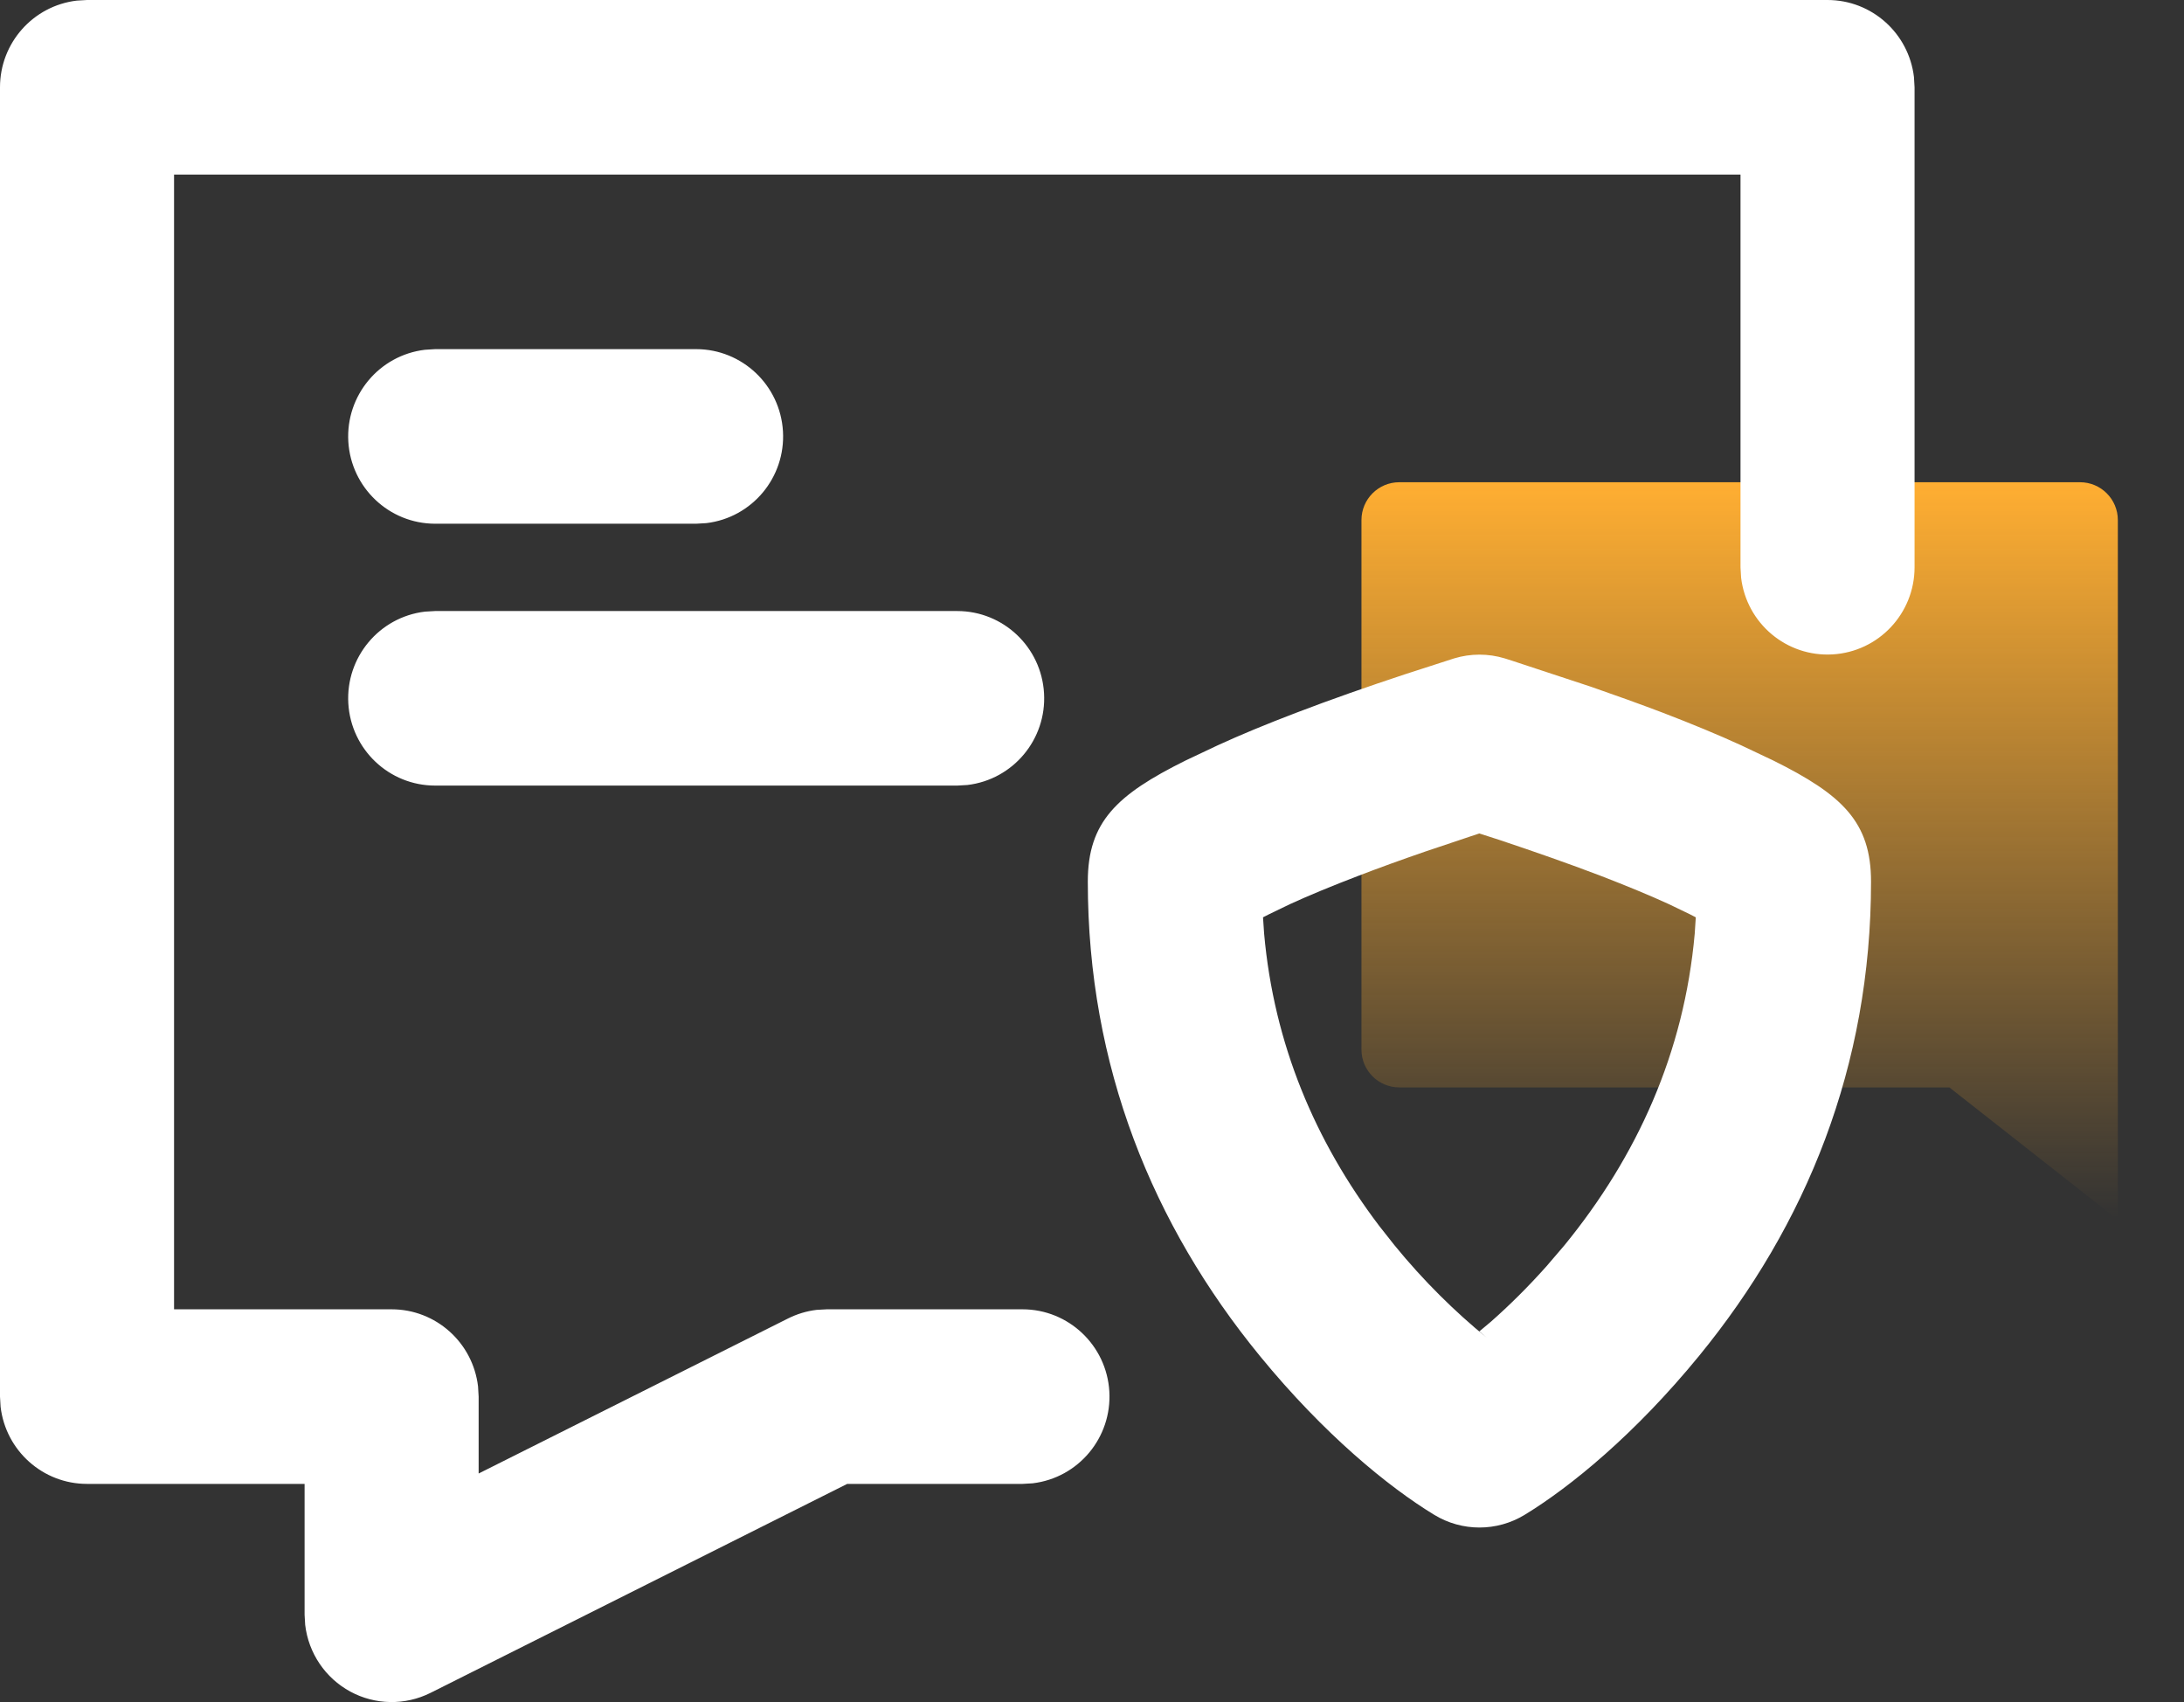
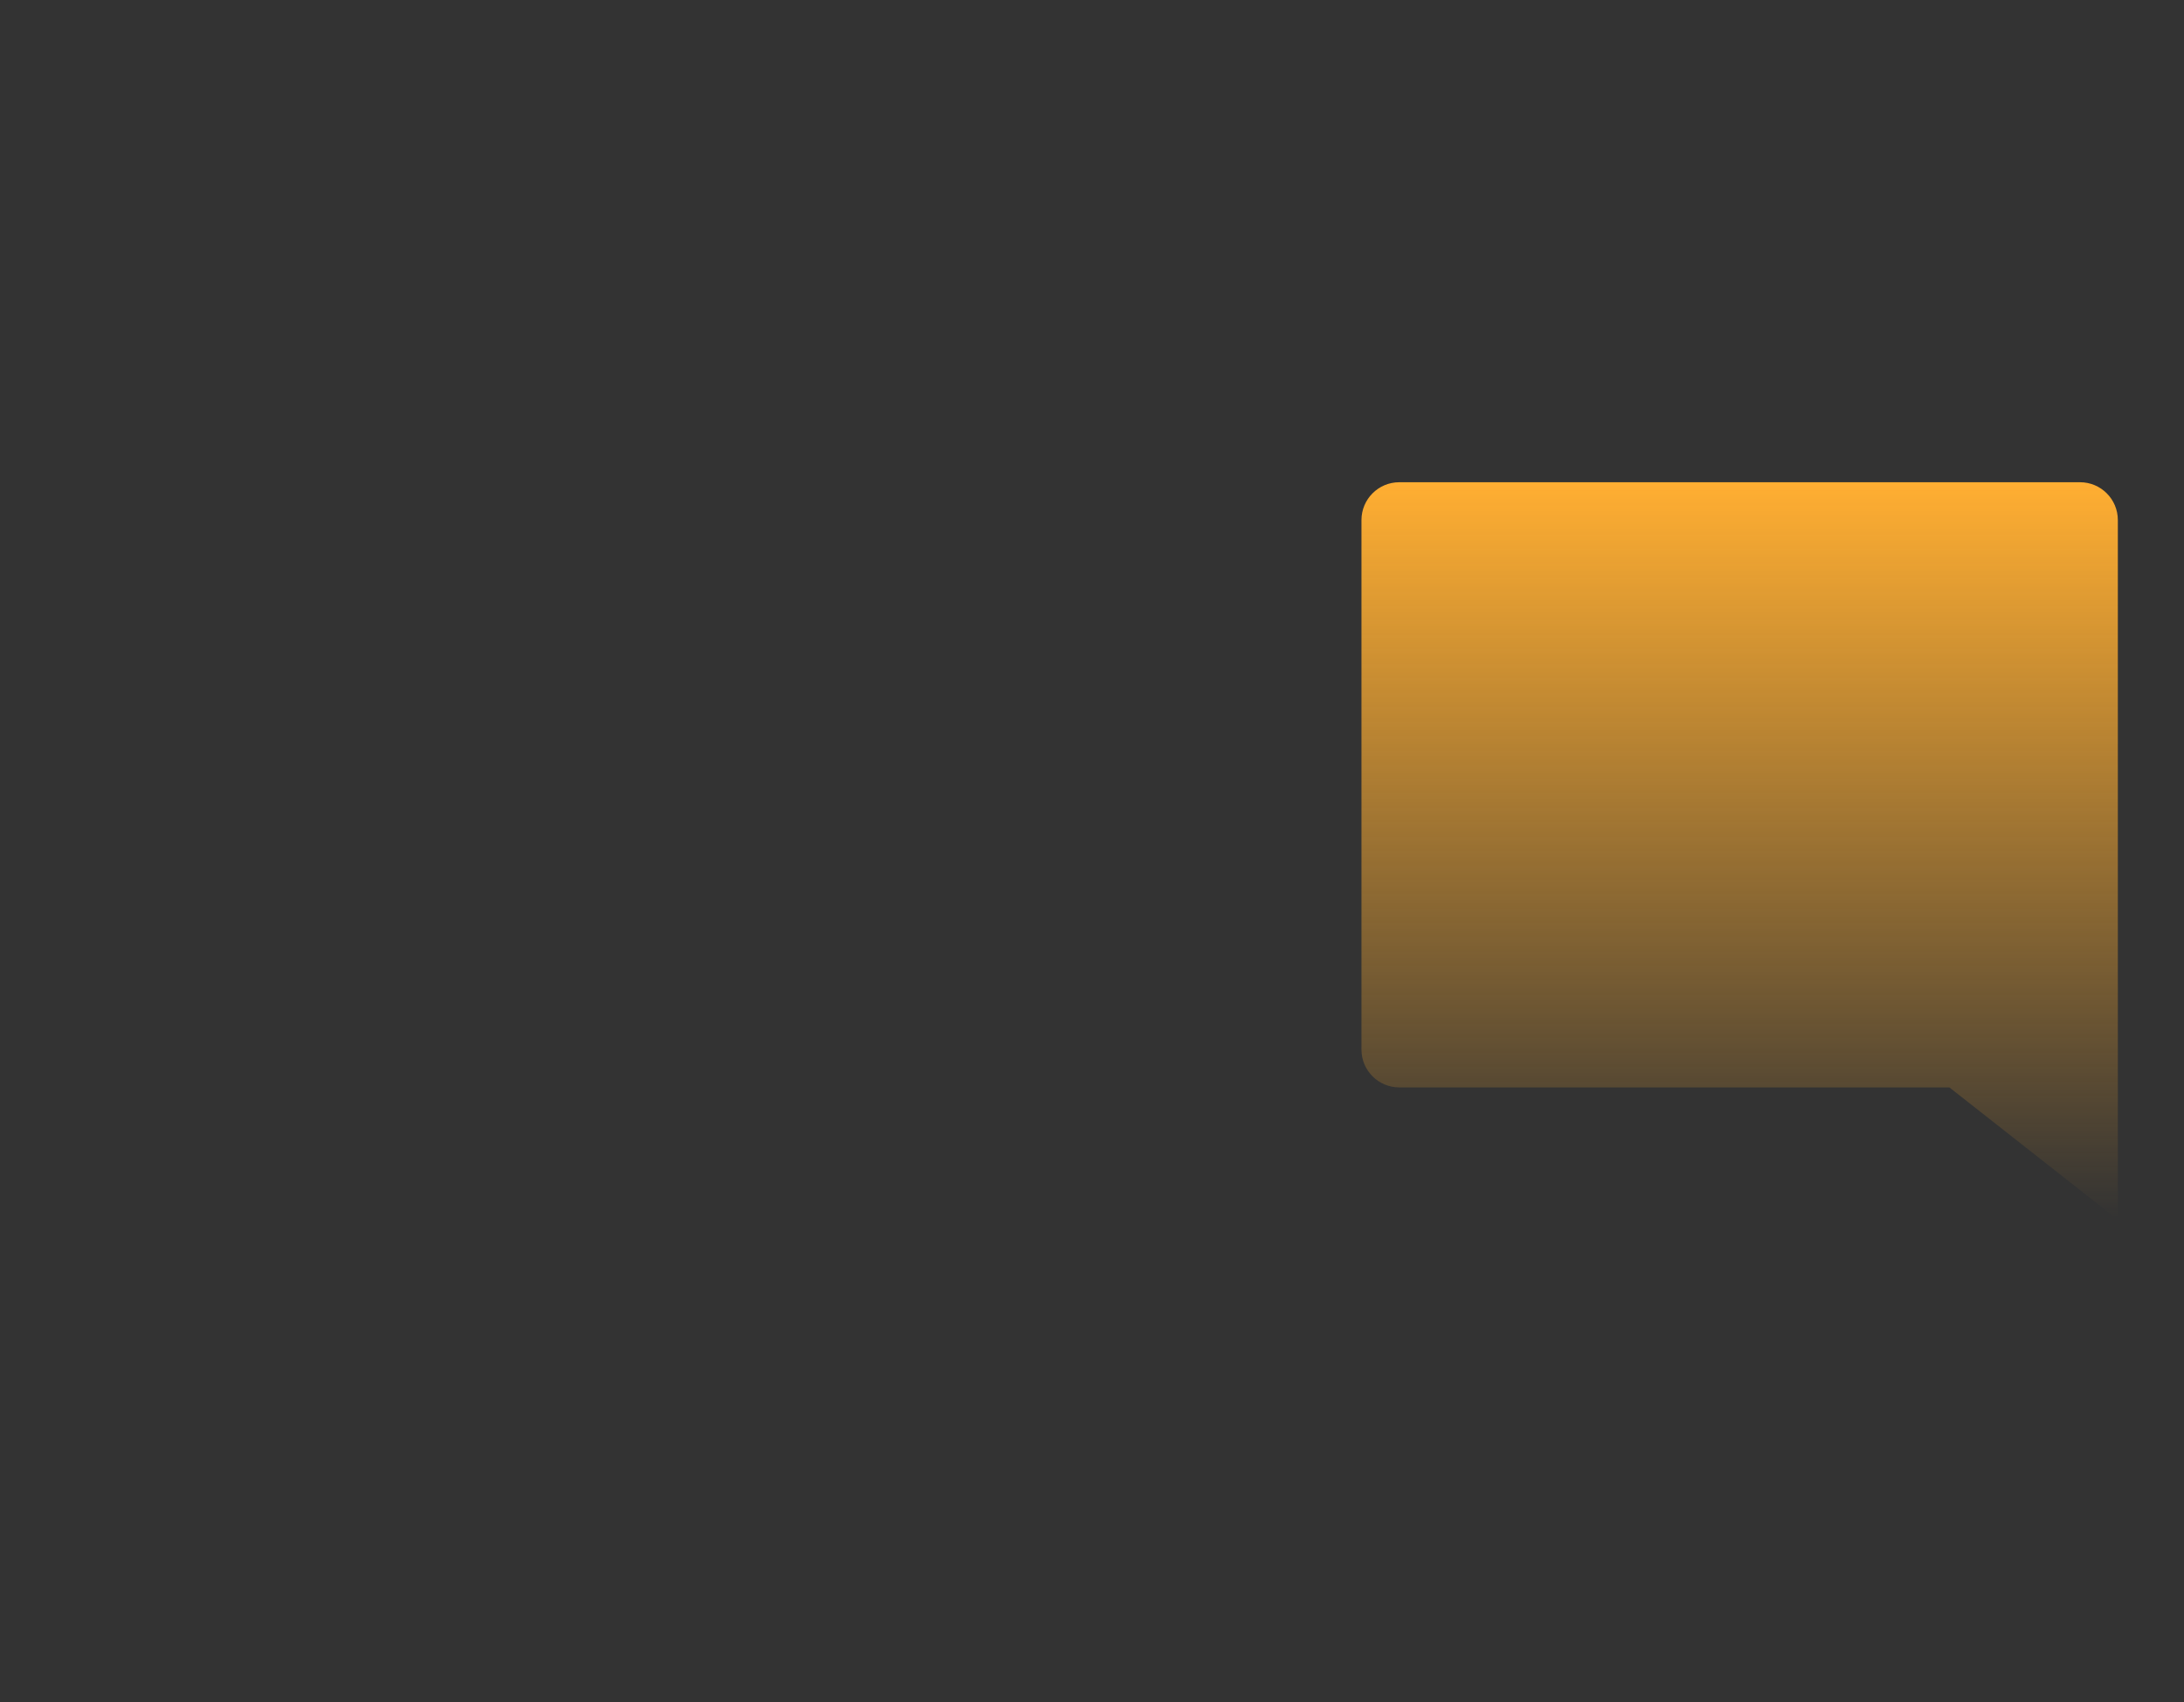
<svg xmlns="http://www.w3.org/2000/svg" fill="none" version="1.1" width="51.333" height="40" viewBox="0 0 51.333 40">
  <rect x="0" y="0" width="51.333" height="40" fill="#333333" stroke="none" />
  <defs>
    <linearGradient x1="0.68" y1="1" x2="0.68" y2="0" id="master_svg0_4_0337">
      <stop offset="0%" stop-color="#FFAE32" stop-opacity="0" />
      <stop offset="100%" stop-color="#FFAE32" stop-opacity="1" />
    </linearGradient>
  </defs>
  <g>
    <g>
      <g />
      <g transform="matrix(-1,0,0,1,99.556,0)">
        <path d="M53.738,25.555L49.778,28.667L49.778,12.222C49.778,11.731,50.176,11.333,50.667,11.333L66.667,11.333C67.158,11.333,67.556,11.731,67.556,12.222L67.556,24.667C67.556,25.158,67.158,25.555,66.667,25.555L53.738,25.555Z" fill="url(#master_svg0_4_0337)" fill-opacity="1" />
      </g>
    </g>
    <g>
      <g>
-         <path d="M42.955,0C43.992,0,44.864,0.779,44.986,1.811L45,2.051L45,13.334C44.999,14.419,44.155,15.316,43.074,15.379C41.994,15.443,41.051,14.652,40.923,13.574L40.909,13.334L40.909,4.103L4.091,4.103L4.091,30.77L9.205,30.77C10.242,30.77,11.114,31.549,11.236,32.582L11.25,32.822L11.25,34.629L18.517,30.988C18.73,30.881,18.959,30.811,19.195,30.783L19.432,30.77L24.034,30.77C25.116,30.771,26.01,31.618,26.074,32.701C26.137,33.785,25.348,34.73,24.273,34.859L24.034,34.873L19.913,34.873L10.119,39.784C9.522,40.083,8.818,40.071,8.232,39.753C7.646,39.435,7.251,38.85,7.173,38.186L7.159,37.95L7.159,34.873L2.045,34.873C1.008,34.873,0.136,34.094,0.014,33.062L0,32.822L0,2.051C0,1.011,0.776,0.136,1.806,0.014L2.045,0L42.955,0ZM18.403,10.137C18.339,9.053,17.445,8.207,16.363,8.205L10.227,8.205L9.988,8.22C8.913,8.348,8.124,9.294,8.187,10.377C8.251,11.46,9.145,12.307,10.227,12.308L16.363,12.308L16.602,12.294C17.677,12.166,18.466,11.22,18.403,10.137ZM24.539,16.291C24.476,15.207,23.582,14.361,22.5,14.36L10.227,14.36L9.988,14.374C8.913,14.502,8.124,15.448,8.187,16.531C8.251,17.615,9.145,18.461,10.227,18.462L22.5,18.462L22.739,18.448C23.814,18.32,24.603,17.374,24.539,16.291ZM34.178,15.473C34.566,15.355,34.98,15.355,35.368,15.473L35.532,15.525L37.397,16.14C37.97,16.339,38.536,16.542,39.081,16.749C39.766,17.012,40.386,17.268,40.926,17.516L41.68,17.873C43.3,18.677,43.977,19.317,43.977,20.719C43.977,25.059,42.454,28.787,39.934,31.866C38.428,33.706,36.914,34.943,35.837,35.599C35.183,35.998,34.363,35.998,33.709,35.599C32.631,34.943,31.118,33.706,29.612,31.866C27.092,28.787,25.568,25.059,25.568,20.719C25.568,19.317,26.245,18.677,27.865,17.873L28.62,17.516C29.16,17.268,29.78,17.012,30.465,16.751C31.279,16.439,32.147,16.136,33.014,15.849L34.178,15.473ZM34.773,19.586L34.574,19.652L33.486,20.017C32.95,20.202,32.422,20.392,31.921,20.585C31.314,20.817,30.772,21.041,30.32,21.248L29.819,21.49L29.686,21.558L29.712,21.941C29.943,24.538,30.911,26.823,32.418,28.811L32.774,29.262C33.465,30.11,34.206,30.834,34.942,31.435L34.773,31.287L35.045,31.059C35.486,30.67,35.924,30.235,36.35,29.757L36.771,29.265C38.481,27.172,39.584,24.739,39.833,21.941L39.858,21.558L39.727,21.49L39.225,21.248C38.773,21.041,38.231,20.817,37.624,20.583C36.873,20.296,36.061,20.013,35.251,19.742L34.773,19.588L34.773,19.586Z" fill-rule="evenodd" fill="#FFFFFF" fill-opacity="1" />
-       </g>
+         </g>
    </g>
  </g>
</svg>